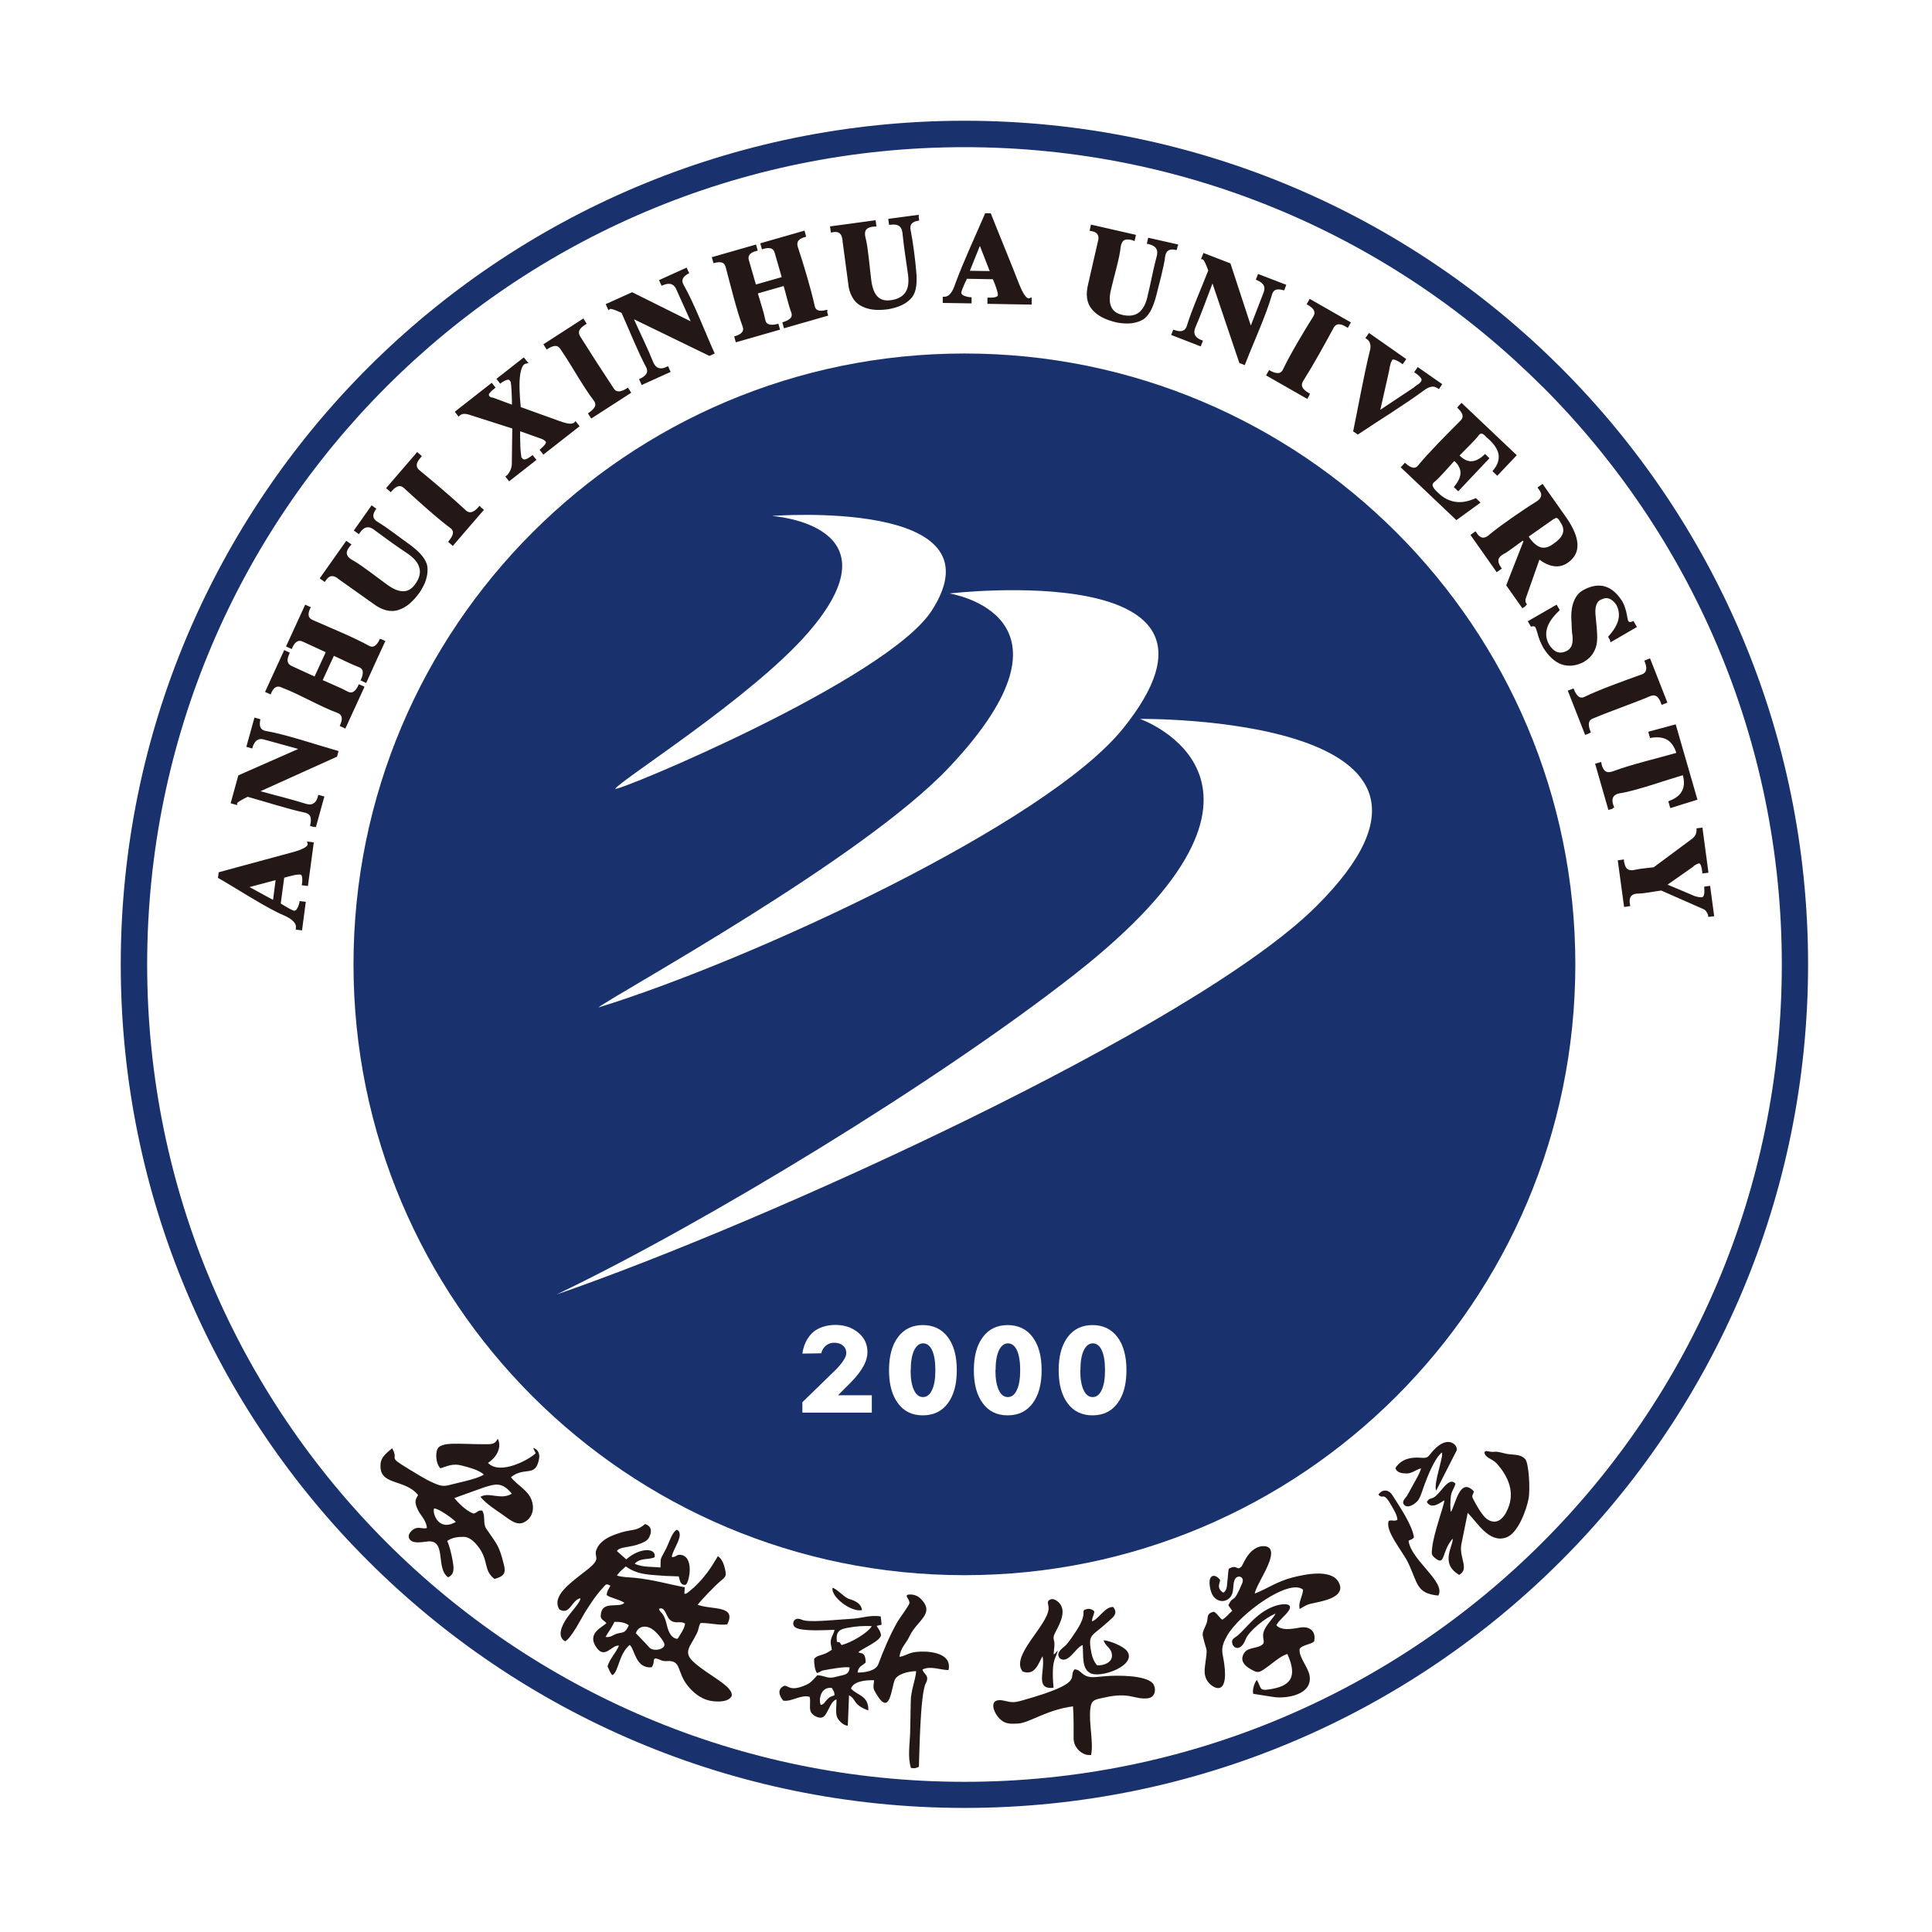
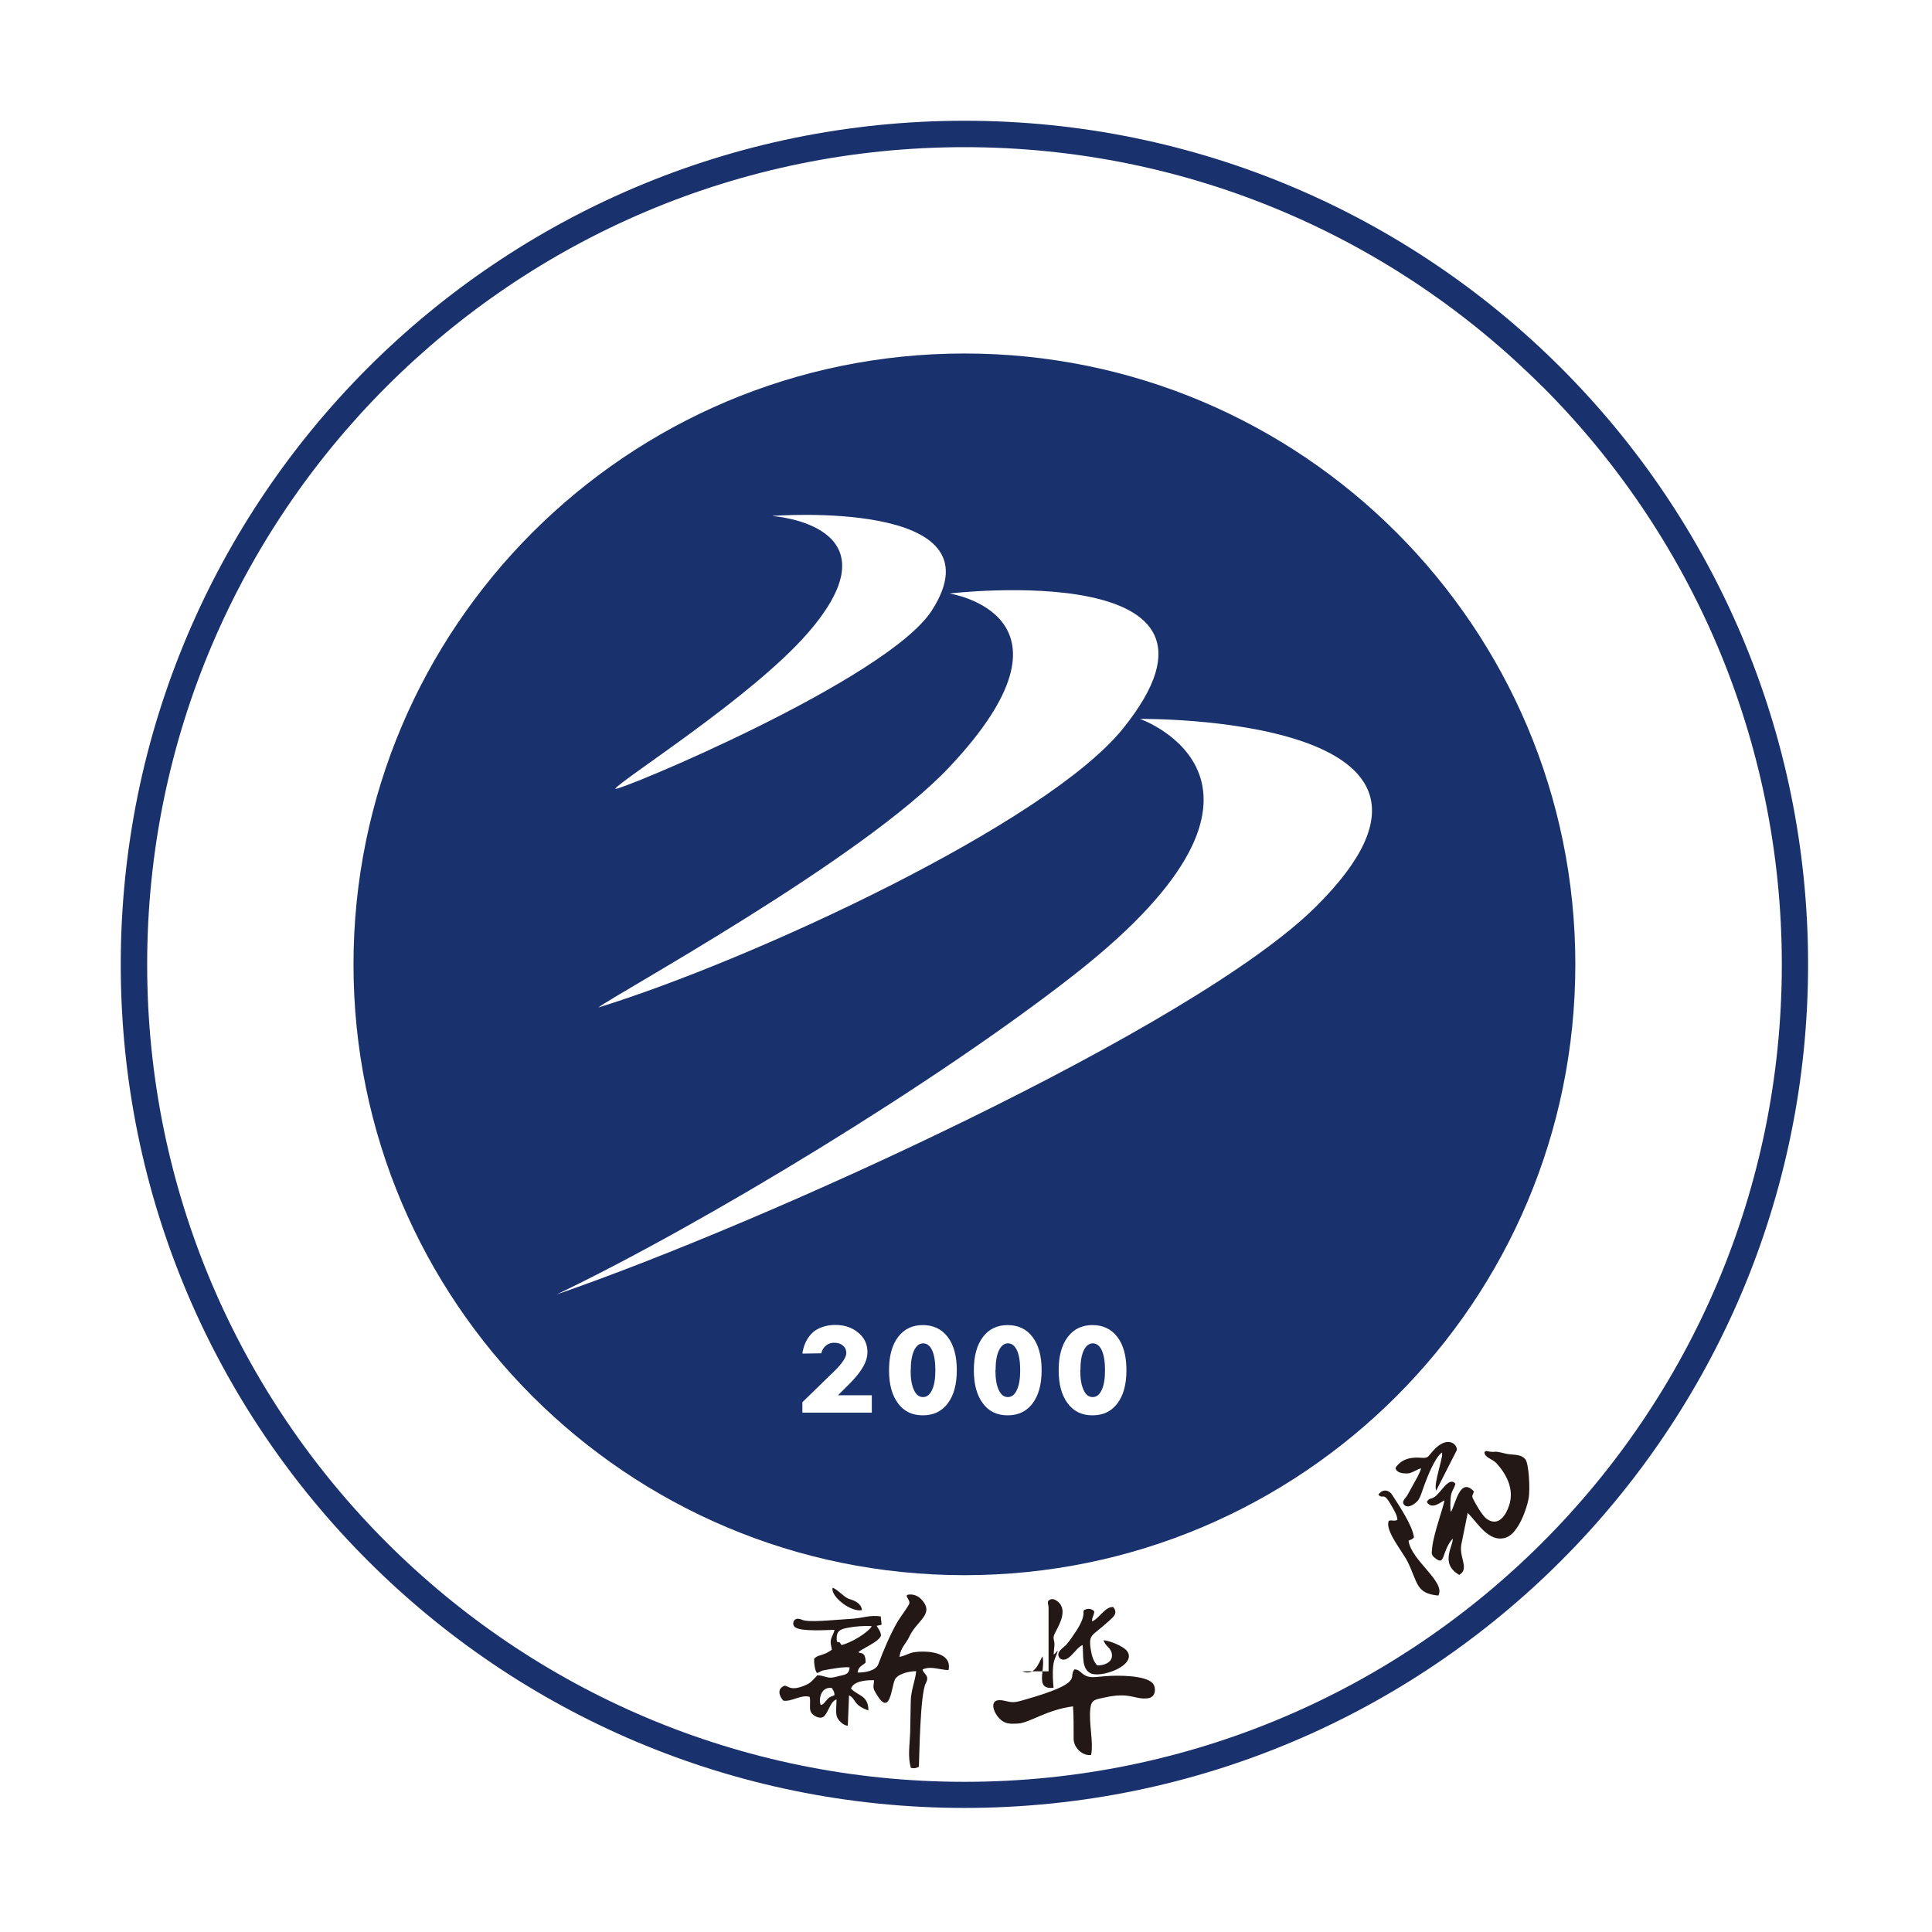
<svg xmlns="http://www.w3.org/2000/svg" width="128" height="128" viewBox="0 0 128 128" fill="none">
  <path d="M63.9 8C79.34 8 93.31 14.26 103.42 24.37C113.54 34.49 119.79 48.46 119.79 63.89C119.79 79.32 113.53 93.3 103.42 103.41C93.3 113.53 79.33 119.78 63.9 119.78C48.47 119.78 34.49 113.52 24.38 103.41C14.26 93.31 8 79.33 8 63.9C8 48.47 14.26 34.49 24.37 24.37C34.49 14.26 48.46 8 63.9 8ZM102.18 25.61C92.39 15.81 78.85 9.75 63.9 9.75C48.95 9.75 35.41 15.81 25.61 25.61C15.81 35.41 9.75 48.94 9.75 63.9C9.75 78.86 15.81 92.39 25.61 102.19C35.41 111.99 48.95 118.05 63.9 118.05C78.85 118.05 92.39 111.99 102.19 102.19C111.99 92.39 118.05 78.85 118.05 63.9C118.05 48.95 111.99 35.41 102.19 25.61H102.18Z" fill="#19316C" />
  <path fill-rule="evenodd" clip-rule="evenodd" d="M63.9 23.42C86.25 23.42 104.37 41.54 104.37 63.89C104.37 86.24 86.25 104.36 63.9 104.36C41.55 104.36 23.42 86.25 23.42 63.9C23.42 41.55 41.54 23.42 63.9 23.42ZM53.16 93.59V92.9L55.42 90.7L55.44 90.68C55.86 90.23 56.07 89.89 56.07 89.64C56.07 89.44 56 89.28 55.85 89.15C55.7 89.02 55.51 88.96 55.27 88.96C55.06 88.96 54.87 89.02 54.72 89.15C54.56 89.28 54.46 89.45 54.41 89.66L53.16 89.68C53.26 88.9 53.67 88.37 54.04 88.13C54.41 87.9 54.85 87.78 55.35 87.78C55.95 87.78 56.45 87.95 56.86 88.29C57.27 88.63 57.47 89.06 57.47 89.57C57.47 89.88 57.38 90.21 57.19 90.54C57.01 90.87 56.72 91.23 56.34 91.62L55.52 92.44H57.76V93.59H53.15H53.16ZM60.33 90.78C60.33 91.34 60.4 91.77 60.55 92.09C60.69 92.4 60.89 92.56 61.15 92.56C61.41 92.56 61.61 92.4 61.75 92.09C61.9 91.78 61.97 91.34 61.97 90.78C61.97 90.22 61.9 89.78 61.76 89.47C61.62 89.16 61.41 89 61.16 89C60.91 89 60.71 89.16 60.56 89.47C60.41 89.79 60.34 90.22 60.34 90.78H60.33ZM58.9 90.78C58.9 89.84 59.1 89.11 59.5 88.58C59.9 88.05 60.45 87.79 61.14 87.79C61.83 87.79 62.39 88.05 62.79 88.58C63.19 89.11 63.39 89.84 63.39 90.78C63.39 91.72 63.19 92.45 62.79 92.98C62.39 93.51 61.84 93.77 61.14 93.77C60.44 93.77 59.89 93.51 59.5 92.98C59.1 92.45 58.9 91.72 58.9 90.78ZM65.95 90.78C65.95 91.34 66.02 91.77 66.17 92.09C66.31 92.4 66.51 92.56 66.77 92.56C67.03 92.56 67.23 92.4 67.37 92.09C67.52 91.78 67.59 91.34 67.59 90.78C67.59 90.22 67.52 89.78 67.38 89.47C67.24 89.16 67.03 89 66.78 89C66.53 89 66.33 89.16 66.18 89.47C66.03 89.79 65.96 90.22 65.96 90.78H65.95ZM64.52 90.78C64.52 89.84 64.72 89.11 65.12 88.58C65.52 88.05 66.07 87.79 66.76 87.79C67.45 87.79 68.01 88.05 68.41 88.58C68.81 89.11 69.01 89.84 69.01 90.78C69.01 91.72 68.81 92.45 68.41 92.98C68.01 93.51 67.46 93.77 66.76 93.77C66.06 93.77 65.51 93.51 65.12 92.98C64.72 92.45 64.52 91.72 64.52 90.78ZM71.57 90.78C71.57 91.34 71.64 91.77 71.79 92.09C71.93 92.4 72.13 92.56 72.39 92.56C72.65 92.56 72.85 92.4 72.99 92.09C73.14 91.78 73.21 91.34 73.21 90.78C73.21 90.22 73.14 89.78 73 89.47C72.86 89.16 72.65 89 72.4 89C72.15 89 71.95 89.16 71.8 89.47C71.65 89.79 71.58 90.22 71.58 90.78H71.57ZM70.14 90.78C70.14 89.84 70.34 89.11 70.74 88.58C71.14 88.05 71.69 87.79 72.38 87.79C73.07 87.79 73.63 88.05 74.03 88.58C74.43 89.11 74.63 89.84 74.63 90.78C74.63 91.72 74.43 92.45 74.03 92.98C73.63 93.51 73.08 93.77 72.38 93.77C71.68 93.77 71.13 93.51 70.74 92.98C70.34 92.45 70.14 91.72 70.14 90.78ZM51.19 34.19C51.19 34.19 59.77 34.77 53.51 41.95C49.79 46.22 41.11 51.68 40.76 52.26C40.88 52.49 58.78 45.04 61.74 40.44C66.52 33 51.19 34.18 51.19 34.18V34.19ZM75.53 47.63C75.53 47.63 87.45 51.82 71.19 64.56C62.08 71.7 46.62 81.1 36.88 85.76C50.73 80.98 79.12 68.07 87.18 60.07C100.01 47.34 75.52 47.63 75.52 47.63H75.53ZM62.9 39.32C62.9 39.32 72.4 40.76 62.87 50.85C57.1 56.96 40.74 65.89 39.64 66.75C49.78 63.62 69.3 54.59 74.4 48.27C83.58 36.88 62.91 39.32 62.91 39.32H62.9Z" fill="#19316D" />
-   <path d="M18.09 59.61L18.26 58.31L16.53 58.77L18.09 59.62V59.61ZM20.49 55.77L20.79 55.81L20.4 58.7L19.99 58.65L20.02 58.45C20.04 58.25 20.02 58.1 19.99 58.02C19.97 57.97 19.93 57.94 19.89 57.94H19.88C19.78 57.94 19.63 57.95 19.45 57.99C19.28 58.03 19.07 58.08 18.83 58.15L18.6 59.86C18.85 60.02 19.06 60.14 19.21 60.22C19.36 60.3 19.46 60.34 19.49 60.34H19.51C19.51 60.34 19.6 60.32 19.65 60.25C19.71 60.16 19.78 60.02 19.83 59.83L19.85 59.7L20.26 59.75L20.01 61.64L19.6 61.59V61.48C19.63 61.34 19.58 61.21 19.46 61.07C19.33 60.92 19.11 60.78 18.82 60.65C17.77 60.23 15.55 58.79 14.44 58.16L14.49 57.79L19.17 56.52L19.36 56.47C19.74 56.37 20.02 56.26 20.2 56.15C20.34 56.06 20.4 55.98 20.38 55.91L20.34 55.75L20.5 55.77H20.49ZM20.83 54.8L20.54 54.72L20.58 54.52C20.61 54.32 20.6 54.17 20.54 54.06C20.49 53.96 20.38 53.89 20.24 53.85C19.03 53.59 17.63 53.13 16.41 52.79C16.17 52.9 16 53 15.87 53.08C15.77 53.15 15.72 53.19 15.71 53.21V53.34L15.28 53.22L15.79 51.37L19.76 49.62L17.62 49.03C17.39 48.95 17.21 48.94 17.07 49.02C16.93 49.09 16.81 49.25 16.74 49.49L16.71 49.59L16.32 49.48L16.86 47.54L17.25 47.65L17.23 47.77C17.2 47.97 17.21 48.12 17.28 48.23C17.34 48.33 17.45 48.4 17.62 48.43C18.9 48.64 21.08 49.38 22.43 49.76L22.33 50.13L17.26 52.42C18.26 52.7 19.31 52.95 20.29 53.26C20.48 53.31 20.63 53.31 20.75 53.24C20.87 53.18 20.97 53.05 21.03 52.87L21.09 52.66L21.49 52.77L20.93 54.8L20.83 54.77V54.8ZM25.25 42.34L25.53 42.47C25.1 43.39 24.68 44.32 24.26 45.25L23.89 45.08L23.98 44.86C24.04 44.68 24.05 44.54 24.02 44.43C23.99 44.33 23.92 44.26 23.8 44.21C23.27 44.01 22.65 43.69 22.12 43.45L21.38 45.06C21.91 45.3 22.56 45.56 23.06 45.83C23.17 45.89 23.28 45.89 23.37 45.85C23.48 45.8 23.58 45.7 23.67 45.54L23.78 45.33L24.15 45.5L22.88 48.27L22.51 48.1L22.59 47.89C22.65 47.72 22.66 47.58 22.62 47.47C22.59 47.37 22.51 47.3 22.4 47.25C21.18 46.8 19.91 46.03 18.69 45.56C18.54 45.48 18.41 45.47 18.29 45.52C18.17 45.57 18.06 45.7 17.97 45.91L17.93 46.01L17.56 45.84L18.83 43.07L19.2 43.24L19.16 43.34C19.06 43.55 19.03 43.73 19.07 43.86C19.1 43.98 19.2 44.07 19.36 44.14L20.84 44.82L21.58 43.21L20.06 42.51C19.93 42.45 19.81 42.44 19.71 42.49C19.6 42.54 19.5 42.65 19.41 42.82L19.33 43L18.95 42.83L20.22 40.06L20.59 40.23L20.54 40.33C20.45 40.53 20.42 40.7 20.46 40.82C20.49 40.94 20.59 41.03 20.75 41.09C21.88 41.59 23.41 42.21 24.46 42.79C24.57 42.85 24.68 42.86 24.77 42.82C24.87 42.78 24.97 42.68 25.07 42.52L25.17 42.32L25.26 42.36L25.25 42.34ZM24.69 33.53L24.93 33.7L24.87 33.79C24.76 33.97 24.71 34.12 24.74 34.25C24.77 34.38 24.87 34.49 25.04 34.59C25.72 35 26.56 35.67 27.23 36.14C27.54 36.38 27.79 36.6 27.97 36.83C28.15 37.06 28.27 37.28 28.31 37.51C28.35 37.78 28.32 38.06 28.24 38.35C28.16 38.64 28.01 38.93 27.81 39.24C27.59 39.55 27.36 39.8 27.13 40C26.89 40.2 26.65 40.33 26.4 40.41C26.14 40.5 25.86 40.5 25.58 40.43C25.3 40.36 25.01 40.21 24.72 39.99L22.45 38.38C22.45 38.38 22.36 38.31 22.32 38.28C22.19 38.19 22.06 38.16 21.96 38.17C21.85 38.18 21.75 38.25 21.66 38.36L21.58 38.46L21.52 38.56L21.18 38.32C21.77 37.49 22.35 36.66 22.94 35.83L23.29 36.07L23.21 36.16C23.14 36.24 23.09 36.31 23.05 36.38C22.99 36.5 22.96 36.6 22.98 36.7C23 36.79 23.05 36.88 23.15 36.97C23.21 37.02 23.28 37.07 23.36 37.11C24.04 37.5 24.96 38.24 25.63 38.72C26.05 39.03 26.41 39.18 26.73 39.17C27.03 39.17 27.29 39.01 27.51 38.7C27.79 38.31 27.88 37.95 27.78 37.61C27.69 37.26 27.4 36.93 26.92 36.62C26.24 36.17 25.5 35.63 24.84 35.14C24.65 34.98 24.47 34.91 24.31 34.94C24.15 34.96 23.99 35.08 23.84 35.3L23.78 35.39L23.44 35.15L24.62 33.48L24.71 33.54L24.69 33.53ZM31.83 33.58L32.06 33.78C31.37 34.57 30.69 35.37 30 36.17L29.69 35.9L29.84 35.7C29.95 35.54 30.01 35.4 30.01 35.28C30.01 35.18 29.96 35.08 29.87 35.01C28.95 34.33 27.64 33.14 26.78 32.35C26.66 32.23 26.53 32.19 26.41 32.21C26.27 32.24 26.12 32.34 25.96 32.53L25.89 32.61L25.58 32.34L27.64 29.95L27.95 30.22L27.84 30.35C27.69 30.53 27.61 30.68 27.61 30.82C27.61 30.95 27.67 31.06 27.81 31.17C28.79 31.98 29.93 32.94 30.85 33.8C30.97 33.92 31.1 33.96 31.23 33.93C31.37 33.9 31.53 33.79 31.7 33.59L31.77 33.51L31.85 33.58H31.83ZM34.78 23.77L35.01 24.06L34.84 24.09C34.65 24.13 34.53 24.38 34.46 24.84C34.39 25.33 34.41 26.04 34.5 26.97L37.08 27.9C37.36 28 37.58 28.06 37.75 28.07C37.9 28.07 37.99 28.05 38.04 28L38.13 27.9L38.4 28.24L36 30.12L35.75 29.8L35.98 29.59C36.08 29.49 36.14 29.41 36.16 29.35C36.18 29.31 36.18 29.28 36.16 29.26C36.11 29.21 36.06 29.17 36 29.13C35.94 29.1 35.88 29.07 35.81 29.05L34.46 28.57V28.95C34.46 29.42 34.48 29.79 34.51 30.03C34.53 30.23 34.55 30.33 34.55 30.33H34.59L34.62 30.39C34.65 30.43 34.69 30.44 34.75 30.44C34.84 30.44 34.95 30.38 35.09 30.29L35.29 30.15L35.54 30.47L33.73 31.89L33.48 31.57L33.61 31.47C33.71 31.35 33.79 31.22 33.84 31.09C33.89 30.95 33.92 30.81 33.91 30.66L33.94 28.39L31.19 27.51C31.03 27.45 30.88 27.42 30.76 27.42C30.64 27.42 30.54 27.46 30.46 27.53L30.38 27.6L30.13 27.28L32.58 25.36L32.83 25.68L32.75 25.75C32.57 25.89 32.45 26.01 32.4 26.1C32.38 26.15 32.38 26.18 32.4 26.2L32.42 26.22V26.25C32.42 26.25 32.47 26.3 32.5 26.31C32.53 26.33 32.57 26.34 32.63 26.34H32.65L33.92 26.81C33.91 26.06 33.88 25.57 33.84 25.32V25.3L33.75 25.19C33.73 25.16 33.69 25.15 33.63 25.16C33.55 25.17 33.44 25.22 33.3 25.3L33.14 25.42L32.89 25.1L34.7 23.68L34.77 23.76L34.78 23.77ZM41.66 25.77L41.82 26.02L39.17 27.73L38.95 27.39L39.15 27.24C39.3 27.12 39.4 27 39.43 26.88C39.46 26.78 39.43 26.68 39.37 26.58C38.6 25.58 37.89 24.23 37.15 23.16C37.06 23.01 36.96 22.93 36.83 22.92C36.69 22.91 36.52 22.97 36.31 23.1L36.22 23.16L36 22.81L38.65 21.1L38.87 21.45L38.73 21.54C38.53 21.67 38.41 21.8 38.37 21.93C38.33 22.05 38.37 22.18 38.46 22.32C39.16 23.44 39.91 24.6 40.64 25.7C40.72 25.85 40.83 25.92 40.96 25.93C41.11 25.94 41.29 25.88 41.51 25.74L41.6 25.68L41.66 25.77ZM42.46 25.39L42.34 25.12L42.52 25.03C42.69 24.93 42.8 24.82 42.85 24.71C42.89 24.6 42.88 24.48 42.82 24.35C42.25 23.29 41.69 21.86 41.18 20.73C40.94 20.62 40.76 20.54 40.62 20.5C40.5 20.47 40.43 20.45 40.42 20.47L40.31 20.55L40.13 20.15L41.88 19.36L45.76 21.29L44.85 19.27C44.77 19.04 44.65 18.9 44.51 18.84C44.36 18.78 44.17 18.79 43.93 18.89L43.83 18.93L43.66 18.56L45.49 17.73L45.66 18.1L45.55 18.16C45.38 18.26 45.27 18.37 45.23 18.49C45.19 18.6 45.21 18.73 45.29 18.87C45.99 20.09 46.74 22.07 47.35 23.42L47 23.58L42 21.15C42.42 22.09 42.91 23.07 43.29 24.02C43.37 24.2 43.47 24.31 43.6 24.37C43.73 24.42 43.88 24.42 44.06 24.35L44.26 24.26L44.43 24.64L42.51 25.51L42.47 25.41L42.46 25.39ZM54.79 20.62L54.87 20.91L51.94 21.75L51.83 21.36L52.05 21.28C52.23 21.21 52.34 21.12 52.41 21.03C52.46 20.94 52.47 20.84 52.43 20.72C52.23 20.19 52.08 19.5 51.92 18.95L50.21 19.44C50.37 20 50.6 20.66 50.71 21.22C50.74 21.34 50.8 21.43 50.9 21.47C51 21.52 51.15 21.53 51.34 21.5L51.57 21.45L51.68 21.84L48.75 22.68L48.64 22.29L48.85 22.22C49.02 22.15 49.13 22.07 49.19 21.97C49.24 21.88 49.25 21.78 49.21 21.66C48.8 20.55 48.4 18.91 48.09 17.74C48.05 17.57 47.98 17.46 47.87 17.41C47.75 17.36 47.58 17.36 47.37 17.41L47.27 17.44L47.16 17.04L50.09 16.2L50.2 16.6L50.1 16.63C49.87 16.69 49.72 16.78 49.65 16.89C49.58 16.99 49.57 17.13 49.63 17.29L50.08 18.85L51.79 18.36L51.34 16.8C51.3 16.63 51.22 16.52 51.11 16.47C50.99 16.42 50.81 16.42 50.58 16.49L50.48 16.52L50.37 16.12L53.3 15.28L53.41 15.68L53.31 15.71C53.1 15.77 52.95 15.86 52.88 15.97C52.81 16.07 52.81 16.21 52.86 16.37C53.22 17.44 53.75 19.21 53.98 20.29C54.01 20.41 54.07 20.5 54.16 20.54C54.26 20.59 54.4 20.6 54.58 20.57L54.8 20.52L54.83 20.62H54.79ZM60.86 14.32L60.9 14.61L60.74 14.64C60.57 14.68 60.45 14.75 60.38 14.85C60.31 14.95 60.3 15.08 60.33 15.24C60.48 15.98 60.64 17.2 60.7 17.96C60.74 18.35 60.74 18.68 60.7 18.97C60.66 19.26 60.57 19.5 60.44 19.68C60.27 19.89 60.05 20.07 59.78 20.2C59.51 20.33 59.2 20.43 58.83 20.49C58.45 20.54 58.12 20.55 57.82 20.51C57.51 20.47 57.25 20.38 57.02 20.25C56.78 20.12 56.59 19.92 56.45 19.66C56.31 19.41 56.22 19.1 56.19 18.73L55.82 15.97C55.82 15.91 55.82 15.85 55.8 15.8C55.77 15.64 55.72 15.53 55.63 15.46C55.55 15.39 55.44 15.36 55.29 15.37L55.16 15.39L55.05 15.41L54.99 15L58.01 14.59L58.07 15.01H57.95C57.85 15.01 57.75 15.03 57.67 15.05C57.54 15.08 57.45 15.14 57.39 15.21C57.33 15.29 57.3 15.39 57.31 15.52C57.31 15.59 57.32 15.68 57.35 15.77C57.52 16.43 57.62 17.78 57.72 18.53C57.78 19.05 57.92 19.42 58.13 19.64C58.34 19.86 58.63 19.94 59.01 19.89C59.48 19.83 59.81 19.64 60 19.35C60.19 19.05 60.23 18.61 60.14 18.05C60.02 17.24 59.88 16.33 59.8 15.52C59.79 15.27 59.71 15.09 59.59 14.99C59.46 14.89 59.27 14.85 59.01 14.89H58.9L58.85 14.5L60.87 14.23V14.34H60.88L60.86 14.32ZM64.26 17.94L65.57 17.96L64.92 16.29L64.26 17.93V17.94ZM68.35 19.88V20.18L65.42 20.13V19.72H65.63C65.83 19.72 65.97 19.69 66.05 19.64C66.1 19.61 66.12 19.58 66.11 19.53C66.11 19.42 66.07 19.28 66.01 19.1C65.96 18.93 65.88 18.73 65.78 18.5L64.06 18.47C63.93 18.74 63.83 18.96 63.77 19.12C63.71 19.28 63.68 19.38 63.69 19.41V19.43C63.69 19.43 63.73 19.52 63.8 19.56C63.9 19.61 64.04 19.66 64.24 19.69H64.37V20.1L62.46 20.07V19.66H62.57C62.71 19.66 62.84 19.6 62.96 19.46C63.09 19.31 63.2 19.08 63.3 18.77C63.85 17.28 64.63 15.62 65.27 14.13H65.64C66.26 15.7 66.91 17.25 67.52 18.82C67.67 19.19 67.8 19.46 67.93 19.61C68.03 19.74 68.12 19.79 68.2 19.76L68.35 19.7V19.86V19.88ZM78.03 16.28L77.96 16.57L77.86 16.55C77.65 16.51 77.5 16.53 77.39 16.61C77.28 16.68 77.22 16.82 77.19 17.02C77.13 17.61 76.75 19 76.59 19.64C76.49 20.02 76.37 20.33 76.24 20.58C76.1 20.84 75.93 21.03 75.75 21.16C75.52 21.3 75.25 21.38 74.95 21.42C74.65 21.45 74.32 21.43 73.96 21.36C73.59 21.27 73.27 21.16 73.01 21.02C72.74 20.88 72.52 20.7 72.35 20.5C72.17 20.29 72.06 20.04 72.02 19.75C71.98 19.47 72.01 19.14 72.1 18.79L72.72 16.08C72.74 16.02 72.75 15.97 72.76 15.92C72.79 15.76 72.78 15.64 72.72 15.54C72.67 15.45 72.57 15.38 72.43 15.34C72.39 15.33 72.35 15.32 72.3 15.31L72.19 15.29L72.28 14.88L75.26 15.56L75.17 15.97L75.06 15.93C74.96 15.9 74.87 15.87 74.79 15.87C74.66 15.86 74.55 15.87 74.47 15.92C74.39 15.97 74.33 16.06 74.29 16.18C74.27 16.25 74.25 16.33 74.24 16.42C74.18 17.07 73.78 18.42 73.62 19.13C73.49 19.64 73.49 20.03 73.62 20.32C73.74 20.6 73.99 20.78 74.35 20.86C74.81 20.97 75.19 20.91 75.46 20.7C75.74 20.48 75.94 20.09 76.05 19.53C76.25 18.72 76.4 17.84 76.62 17.04C76.69 16.8 76.69 16.61 76.6 16.47C76.52 16.33 76.34 16.23 76.09 16.17L75.98 16.15L76.07 15.75L78.06 16.2L78.04 16.3L78.03 16.28ZM77.62 22.12L77.73 21.84L77.92 21.9C78.11 21.95 78.26 21.96 78.38 21.9C78.49 21.86 78.57 21.76 78.62 21.62C78.98 20.46 79.6 19.08 80.05 17.92C79.96 17.67 79.88 17.49 79.82 17.36C79.76 17.25 79.72 17.2 79.7 17.19L79.57 17.17L79.73 16.76L81.52 17.45L82.87 21.57L83.67 19.5C83.77 19.28 83.8 19.1 83.74 18.95C83.68 18.8 83.53 18.67 83.3 18.57L83.2 18.53L83.35 18.15L85.22 18.87L85.08 19.24L84.96 19.21C84.77 19.16 84.61 19.16 84.5 19.21C84.39 19.26 84.31 19.37 84.27 19.53C83.87 20.92 83.01 22.78 82.47 24.19L82.11 24.05L80.33 18.78C79.96 19.74 79.6 20.77 79.19 21.71C79.12 21.89 79.11 22.05 79.16 22.17C79.21 22.3 79.32 22.4 79.5 22.49L79.7 22.57L79.55 22.95L77.59 22.19L77.63 22.09L77.62 22.12ZM86.76 26.17L86.61 26.43L83.88 24.87L84.08 24.52L84.3 24.63C84.48 24.71 84.63 24.73 84.74 24.71C84.84 24.69 84.92 24.62 84.98 24.52C85.45 23.52 86.4 21.93 87 20.98C87.09 20.84 87.11 20.71 87.06 20.59C87.01 20.46 86.87 20.33 86.66 20.21L86.57 20.16L86.77 19.8L89.5 21.36L89.3 21.72L89.07 21.59C88.9 21.5 88.75 21.47 88.63 21.49C88.52 21.51 88.43 21.59 88.36 21.71C87.75 22.84 87.02 24.16 86.34 25.24C86.25 25.38 86.23 25.51 86.28 25.64C86.34 25.77 86.48 25.91 86.7 26.03L86.79 26.08L86.74 26.17H86.76ZM95.5 25.53L95.33 25.78L95.24 25.72C95.12 25.64 94.99 25.6 94.85 25.62C94.7 25.64 94.54 25.72 94.36 25.85C92.99 26.86 91.39 27.83 89.96 28.79L89.65 28.58C90.01 26.84 90.34 24.94 90.76 23.23C90.81 23.04 90.81 22.89 90.77 22.76C90.74 22.64 90.66 22.53 90.55 22.46L90.46 22.4L90.7 22.06L93.17 23.79L92.93 24.13L92.84 24.07C92.69 23.96 92.55 23.89 92.45 23.85C92.39 23.83 92.33 23.82 92.29 23.82C92.26 23.82 92.24 23.84 92.23 23.86C92.23 23.88 92.21 23.91 92.2 23.93C92.17 23.97 92.14 24.05 92.11 24.16C92.08 24.28 92.05 24.43 92.02 24.62L91.45 27.15L93.66 25.68L93.7 25.64L93.78 25.58C93.87 25.52 93.95 25.46 94.01 25.42C94.06 25.38 94.1 25.34 94.12 25.31L94.16 25.26C94.16 25.26 94.19 25.18 94.18 25.13C94.16 25.07 94.11 25 94.03 24.92C93.97 24.86 93.88 24.79 93.78 24.72L93.69 24.66L93.93 24.32L95.55 25.45L95.49 25.54L95.5 25.53ZM96.62 26.91L96.83 26.69L100.49 30.16L99.2 31.52L98.88 31.22L98.94 31.14C99.23 30.79 99.34 30.44 99.28 30.09C99.21 29.73 98.96 29.37 98.52 29H98.51C98.44 28.91 98.37 28.84 98.31 28.8C98.25 28.75 98.19 28.73 98.14 28.73C98.1 28.73 98.06 28.74 98.02 28.78C98 28.8 97.98 28.82 97.96 28.85C97.79 29.11 96.96 29.9 96.7 30.18C96.94 30.42 97.19 30.55 97.44 30.56C97.72 30.56 98.01 30.43 98.31 30.15L98.39 30.08L98.68 30.36L96.61 32.55L96.32 32.27L96.39 32.18C96.65 31.85 96.78 31.55 96.76 31.27C96.74 31.02 96.61 30.77 96.35 30.54C96.04 30.87 95.32 31.72 95.02 31.94C94.93 32.01 94.89 32.1 94.92 32.19C94.95 32.3 95.05 32.44 95.23 32.6C95.58 32.96 95.97 33.17 96.38 33.24C96.79 33.31 97.23 33.24 97.71 33.03L97.78 33L98.09 33.3L96.49 34.46L92.8 30.96L93.08 30.66L93.26 30.81C93.41 30.92 93.54 30.98 93.66 30.99C93.76 30.99 93.86 30.95 93.94 30.85C94.68 29.95 95.9 28.73 96.74 27.89C96.86 27.77 96.92 27.65 96.9 27.53C96.88 27.4 96.79 27.25 96.62 27.08L96.54 27.01L96.61 26.93L96.62 26.91ZM102.96 34.37L101.28 35.55C101.54 35.95 101.81 36.18 102.08 36.26C102.36 36.34 102.67 36.24 102.99 35.97H103C103.31 35.75 103.49 35.52 103.55 35.3C103.61 35.08 103.55 34.84 103.38 34.6C103.3 34.44 103.22 34.35 103.15 34.32C103.1 34.3 103.04 34.32 102.98 34.38H102.97L102.96 34.37ZM101.11 40.13L100.86 40.3L99.79 38.78L100.93 35.87L100.89 35.82C100.6 36.02 99.9 36.57 99.63 36.7C99.43 36.81 99.31 36.93 99.28 37.07C99.25 37.21 99.3 37.38 99.44 37.58L99.5 37.67L99.16 37.91L97.42 35.44L97.76 35.2L97.82 35.29C97.86 35.35 97.9 35.4 97.93 35.44C98.02 35.54 98.12 35.6 98.22 35.62C98.32 35.63 98.43 35.6 98.55 35.52C98.6 35.49 98.65 35.45 98.7 35.4C99.38 34.83 100.96 33.74 101.73 33.27C101.95 33.14 102.07 33.01 102.1 32.86C102.13 32.72 102.07 32.56 101.93 32.39L101.86 32.3L102.2 32.06L103.8 34.33C104.25 34.99 104.48 35.55 104.51 36.03C104.54 36.53 104.34 36.93 103.93 37.24C103.63 37.47 103.3 37.56 102.95 37.51C102.65 37.47 102.33 37.33 101.99 37.08L101.07 39.69C101.07 39.75 101.06 39.8 101.07 39.85C101.07 39.89 101.09 39.93 101.11 39.96L101.17 40.05L101.08 40.11L101.11 40.13ZM106.69 42.45L106.54 42.19L106.59 42.13C106.93 41.75 107.14 41.39 107.22 41.05C107.3 40.71 107.25 40.39 107.09 40.08C106.94 39.86 106.78 39.72 106.61 39.66C106.45 39.6 106.28 39.62 106.09 39.72H106.08C105.93 39.78 105.82 39.9 105.76 40.08C105.69 40.28 105.68 40.54 105.72 40.88C105.76 41.24 105.82 41.88 105.82 42.23C105.82 42.6 105.75 42.92 105.59 43.2C105.44 43.48 105.2 43.7 104.89 43.88C104.37 44.13 103.89 44.17 103.44 44.01C103 43.85 102.6 43.48 102.25 42.92C102.17 42.77 102.09 42.61 102.02 42.44C101.95 42.27 101.89 42.08 101.84 41.88L101.77 41.67C101.75 41.62 101.74 41.58 101.72 41.56C101.7 41.53 101.68 41.5 101.65 41.5C101.62 41.49 101.57 41.49 101.51 41.5L101.43 41.52L101.22 41.16L103.13 40.06L103.34 40.42L103.28 40.48C102.86 40.88 102.59 41.27 102.49 41.65C102.39 42.02 102.44 42.37 102.64 42.72C102.8 42.97 102.98 43.13 103.17 43.2C103.36 43.26 103.58 43.24 103.81 43.12C103.98 43.03 104.09 42.9 104.15 42.7C104.21 42.5 104.21 42.23 104.15 41.91C104.13 41.74 104.13 41.46 104.12 41.27C104.07 40.7 104.12 40.23 104.26 39.87C104.4 39.49 104.64 39.21 104.98 39.05C105.49 38.79 105.96 38.73 106.38 38.87C106.8 39.01 107.17 39.34 107.49 39.86C107.56 39.98 107.62 40.12 107.67 40.28C107.72 40.44 107.77 40.62 107.8 40.81C107.81 40.9 107.83 40.97 107.84 41.03C107.85 41.08 107.87 41.12 107.88 41.14C107.9 41.18 107.93 41.2 107.96 41.21C108 41.21 108.06 41.21 108.13 41.18L108.22 41.14L108.45 41.54L106.71 42.55L106.66 42.46L106.69 42.45ZM105.3 48.58L105.02 48.69L103.87 45.76L104.25 45.61L104.35 45.84C104.44 46.01 104.54 46.13 104.64 46.18C104.73 46.23 104.84 46.23 104.95 46.18C105.93 45.7 107.68 45.07 108.75 44.69C108.91 44.64 109.01 44.55 109.05 44.42C109.09 44.29 109.07 44.1 108.98 43.87L108.94 43.77L109.32 43.62L110.47 46.55L110.09 46.7L109.99 46.45C109.91 46.28 109.82 46.16 109.71 46.11C109.61 46.06 109.5 46.06 109.36 46.11C108.12 46.63 106.81 47.07 105.57 47.59C105.41 47.64 105.31 47.73 105.28 47.86C105.24 48 105.27 48.19 105.36 48.43L105.4 48.53L105.3 48.57V48.58ZM106.85 53.58L106.56 53.66L105.68 50.6L106.08 50.48L106.1 50.59C106.12 50.68 106.14 50.76 106.17 50.83C106.23 50.96 106.3 51.06 106.39 51.11C106.48 51.16 106.59 51.17 106.72 51.14C106.78 51.13 106.85 51.1 106.92 51.08C108.13 50.63 109.78 50.25 111.06 49.88C110.94 49.49 110.75 49.21 110.5 49.04C110.22 48.86 109.86 48.81 109.41 48.88L109.32 48.9L109.2 48.48L111.02 47.99L112.46 52.98L110.66 53.54L110.53 53.09L110.62 53.05C111.04 52.89 111.32 52.66 111.46 52.36C111.59 52.09 111.6 51.75 111.49 51.36C110.45 51.66 108.3 52.42 107.35 52.55C107.27 52.56 107.21 52.58 107.15 52.6C107.02 52.65 106.93 52.72 106.88 52.81C106.83 52.9 106.82 53.02 106.84 53.16C106.85 53.23 106.88 53.32 106.91 53.4L106.95 53.51L106.84 53.54L106.85 53.58ZM113.48 60.71L113.18 60.75L113.16 60.62C113.13 60.52 113.08 60.44 113.03 60.37C112.98 60.3 112.91 60.25 112.83 60.22L110.06 59C109.67 59.05 108.91 59.2 108.56 59.2C108.32 59.2 108.16 59.26 108.06 59.38C107.97 59.5 107.94 59.68 107.99 59.92L108.01 60.03L107.6 60.09L107.18 57L107.59 56.94V57.05C107.61 57.13 107.62 57.2 107.64 57.26C107.68 57.41 107.74 57.52 107.83 57.58C107.92 57.64 108.03 57.67 108.18 57.65C108.23 57.65 108.29 57.63 108.35 57.62C108.7 57.54 109.2 57.51 109.56 57.46L112.08 55.59C112.2 55.5 112.28 55.41 112.33 55.31C112.38 55.21 112.4 55.1 112.4 54.98V54.88L112.79 54.83L113.19 57.82L112.78 57.87V57.76C112.75 57.55 112.72 57.39 112.67 57.3C112.65 57.26 112.63 57.23 112.61 57.21C112.6 57.21 112.59 57.2 112.57 57.2C112.55 57.2 112.52 57.22 112.5 57.22C112.48 57.22 112.45 57.24 112.4 57.26C112.35 57.29 112.29 57.32 112.22 57.37L112.17 57.43C112.17 57.43 112.13 57.46 112.11 57.47L110.48 58.61L111.98 59.24C112.13 59.31 112.26 59.37 112.39 59.4C112.51 59.43 112.62 59.45 112.72 59.45C112.79 59.45 112.85 59.41 112.88 59.33C112.92 59.23 112.93 59.06 112.91 58.84V58.74L113.3 58.69L113.57 60.71H113.46H113.48Z" fill="#231815" />
-   <path fill-rule="evenodd" clip-rule="evenodd" d="M43.73 103.85C43.25 103.79 42.55 103.85 42.05 103.6C42.44 103.18 42.94 103.37 43.37 103.17C43.5 102.55 42.45 102.51 41.55 103.26C41.55 103.26 41.53 103.28 41.52 103.29C41.52 103.29 41.5 103.31 41.49 103.31L40.87 102.76C41.06 102.45 41.73 102.55 42.42 102.27C42.68 102.16 42.95 102.08 43.07 101.71C43.19 101.36 43.12 101.1 42.74 100.97C42.07 101.53 41.89 101.24 40.82 101.64C40.38 101.8 39.8 102.05 39.55 102.59C39.24 103.22 39.99 103.16 38.85 104.04C38.56 104.26 38.27 104.49 37.99 104.72C37.43 105.18 36.61 105.92 37.06 106.63C37.77 107.04 37.88 105.98 38.45 105.89C38.49 106.12 37.82 106.8 37.53 107.24C37.18 107.76 36.91 108.45 37.44 108.74C37.85 108.55 38.54 107.16 38.84 106.69C39.07 106.33 39.28 106.01 39.54 105.67C39.67 105.5 39.79 105.36 39.92 105.22C40.14 104.97 40.15 104.89 40.44 105.06C40.3 105.34 40.23 105.36 40.19 105.67C40.39 105.86 40.97 105.93 41.37 106.19C40.99 106.58 39.86 105.99 39.8 107.02C39.78 107.29 39.98 107.33 40.18 107.53C39.94 107.8 38.92 108.17 39.45 109.05C40.04 110.04 40.53 108.94 41.01 109.03C40.79 109.52 40.39 109.92 40.25 110.4C40.32 110.54 40.44 110.88 40.57 110.98C40.99 110.78 40.98 109.59 41.72 108.98C42.06 109.26 42.1 110.57 43.18 110.46C43.41 110.1 43.22 110.02 43.4 109.87C43.77 109.92 43.77 110.08 44.23 110.05C45.17 110 44.82 110.79 45.59 111.72C45.93 112.13 46.43 112.56 47.05 112.68C47.51 112.77 48.3 112.78 48.48 112.35C48.59 111.7 46.83 110.95 45.91 110.07C45.24 109.43 45.75 109.08 46.17 108.21C46.31 107.92 46.27 107.77 46.41 107.53C47.04 107.51 47.61 107.7 48.18 107.62C48.84 106.33 47.14 106.67 46.22 106.32C46.49 105.97 47.38 105.05 47.69 104.79C48.11 104.44 48.14 104.41 48.03 103.94C47.97 103.69 47.86 103.29 47.56 103.1C47.2 103.7 46.99 104.05 46.56 104.56C46.36 104.8 46.2 104.95 46 105.15L45.56 105.52C45.31 105.65 45.52 105.57 45.34 105.59L45.37 105.16C44.14 104.93 43.31 104.66 42.02 104.53C41.69 104.5 41.2 104.5 40.87 104.38C41.04 104.13 41.27 103.95 41.46 103.78C42.29 104.37 43.06 104.32 44.12 104.41L44.97 104.44C45.04 104.67 45.05 105.04 45.42 105C45.64 104.91 46.01 103.26 45.19 103.03C44.82 102.93 44.82 103.18 44.51 103.16C44.53 102.68 45.41 101.65 44.85 101.35C44.53 101.49 44.34 102.18 44.15 102.56C43.71 103.43 43.78 103.11 43.76 103.83L43.73 103.85ZM43.66 106.58C43.73 106.91 43.95 106.72 44.17 107.62C44.23 107.88 44.37 108.51 44.86 108.58C44.87 108.58 44.9 108.54 44.9 108.55C44.9 108.55 44.93 108.53 44.93 108.52L45.18 108.11C45.29 107.9 45.35 107.81 45.39 107.57C45.04 107.34 44.73 107.66 44.35 107.28C44.12 107.04 44.05 106.41 43.66 106.59V106.58ZM40.71 107.44C40.5 107.9 40.32 108.09 40.12 108.45C40.5 108.51 40.62 108.28 40.97 108.21C41.35 108.14 41.44 108.15 41.66 107.68C41.37 107.46 40.99 107.45 40.7 107.45L40.71 107.44ZM42.13 108.21C42.45 108.55 42.73 108.82 43.02 109.15C43.27 109.44 44.06 109.29 44.02 108.94C44 108.73 43.49 108.11 43.22 107.94C42.78 107.64 42.26 107.74 42.13 108.21Z" fill="#231815" />
  <path fill-rule="evenodd" clip-rule="evenodd" d="M56.82 110.79C56.87 110.4 57.14 110.35 57.35 110.15C57.35 109.41 57.03 109.57 56.87 109.47C57.03 109.25 58.29 108.77 58.37 108.34C58.34 108.08 58.19 107.9 58.08 107.72C58.09 107.72 58.11 107.69 58.12 107.71C58.12 107.72 58.15 107.7 58.16 107.7L58.41 107.64L58.35 107.09C57.66 106.99 57.16 107.19 56.55 107.24C55.94 107.28 55.34 107.33 54.73 107.37C54.38 107.39 53.71 107.43 53.35 107.37C53.12 107.34 53.09 107.27 52.92 107.25C52.57 107.2 52.43 107.62 52.68 107.81C53.08 108.11 54.79 107.99 55.29 107.98C55.23 108.26 55.12 108.37 55.06 108.6C54.99 108.86 55.09 109.07 55.11 109.3C54.95 109.41 54.79 109.52 54.53 109.61C54.25 109.71 54.14 109.69 53.94 109.9C53.92 110.15 53.98 110.64 54.12 110.84C54.36 110.79 54.32 110.71 54.58 110.66C55.01 110.58 55.93 110.41 56.29 110.47C56.25 111.01 55.88 110.95 55.44 111.08C54.79 111.27 54.71 111.01 54.15 110.99C54.06 111.1 53.86 111.3 53.76 111.4C53.63 111.53 53.46 111.61 53.26 111.69C52.32 112.07 52.19 111.64 51.96 111.69C51.46 111.9 51.63 112.37 51.89 112.67C52.43 112.77 53.06 112.25 53.64 112.42C53.72 112.72 53.61 113.1 53.7 113.37C53.77 113.59 54.12 113.82 54.39 113.8C54.84 113.78 54.93 112.74 55.42 112.59C55.43 112.93 55.34 113.49 55.46 113.77C55.54 113.96 55.86 114.33 56.17 114.33L56.25 112.32C56.75 112.57 56.47 112.94 57.53 113.32C57.55 112.32 56.81 112.35 56.38 111.87C56.54 111.4 57.31 111.3 57.91 111.32C57.85 111.87 57.83 111.84 58.06 112.23C58.95 113.74 59.04 111.93 59.27 111.32C59.42 110.91 60.2 110.72 60.7 110.72C60.64 111.35 60.35 111.99 60.34 112.71L60.3 114.81C60.27 115.63 60.13 116.39 60.35 117.13C60.6 117.18 60.73 117.13 60.88 117.05C60.91 116.38 60.96 112.19 61.34 111.51C61.62 110.99 61.17 110.91 61.12 110.61C61.63 110.35 62.26 110.63 62.84 110.65C63.13 109.4 61.27 109.34 60.53 109.47C60.16 109.54 59.94 109.72 59.59 109.77C59.68 109.12 60.03 108.91 60.26 108.4C60.77 107.33 61.98 106.92 61.01 105.93C60.86 105.77 60.59 105.63 60.29 105.64C59.8 105.65 60.29 105.93 60.25 106.22C60.24 106.35 59.62 107.18 59.47 107.43C58.99 108.26 58.53 109.34 58.19 110.26C58.03 110.7 57.28 110.82 56.84 110.81L56.82 110.79ZM57.11 106.67C57.04 106.09 56.33 105.98 56.17 105.9C55.84 105.73 55.39 105.23 55.16 105.2C55.03 105.79 56.42 106.85 57.12 106.67H57.11ZM55.46 108.77C55.67 108.86 55.51 108.73 55.64 108.83C55.7 108.88 55.66 108.89 55.76 108.99C56.42 108.82 57.49 108.18 57.76 107.74C57.3 107.7 56.68 107.75 56.25 107.83C55.66 107.93 55.35 108.04 55.45 108.78L55.46 108.77ZM54.38 112.96C54.59 112.91 54.64 112.77 54.79 112.61C54.99 112.4 54.99 112.43 55.28 112.32C55.31 112.12 55.19 111.97 55.11 111.83C54.33 111.73 54.23 112.69 54.38 112.96Z" fill="#231815" />
-   <path fill-rule="evenodd" clip-rule="evenodd" d="M35.32 95.93L35.49 96.28C35.07 96.7 33.13 97.76 32.33 96.92C32.97 96.5 33.24 95.85 32.98 95.32C32.76 95.69 32.7 95.7 31.76 95.68C31.29 95.68 30.88 95.65 30.42 95.65C30 95.65 29.32 95.63 29.06 95.89C28.81 96.14 28.86 96.98 29.18 97.28C29.61 97.15 29.99 96.93 30.61 97.1C30.98 97.2 31.72 97.37 32.06 97.7C31.63 97.95 30.79 98.14 30.32 98.25C29.51 98.43 29.44 98.58 28.68 98.23C28.14 97.99 27.64 97.66 27.1 97.34C25.57 96.41 26.47 96.82 25.98 95.95C25.59 96.27 25.27 96.54 25.22 96.93C25.04 98.48 26.78 97.92 27.7 99.05C27.55 99.33 27.39 99.47 27.73 100.12C27.86 100.37 28.17 100.67 28.26 101.08C28.29 101.23 28.28 101.15 28.27 101.24C28 101.3 27.81 101.18 27.58 101.24C27.31 101.3 27.04 101.62 27.08 101.83C27.18 102.37 28.07 102.14 28.39 102.12C29.59 102.06 28.85 103.91 29.69 104.5C30.17 104.29 30.05 103.77 29.98 103.35C29.91 102.98 29.79 102.44 29.63 102.09C29.97 101.85 30.36 101.82 30.72 101.82C31.08 101.82 31.41 102.11 31.7 102.49C32.4 103.43 32.01 104.03 32.76 104.61C33.37 104.44 33.53 104.24 33.39 103.69C33.06 102.35 32.94 102.35 32.21 101.27C31.98 100.93 32.18 100.44 31.95 100.08C31.65 100.04 31.66 100.2 31.38 100.28C30.94 100.13 30.45 99.67 30.1 99.25L32.02 98.56C32.83 98.3 33.26 98.17 33.91 98.96C33.18 99.41 32.39 98.82 31.83 99.17C32.23 99.65 32.8 100 33.27 100.33C33.75 100.66 34.25 101.14 34.77 100.83C35.37 100.48 35.39 99.82 35.21 99.36C34.95 98.7 34.26 98.4 33.85 97.87C34.77 97.12 35.5 97.94 35.72 96.61C35.78 96.23 35.56 95.98 35.32 95.93ZM28.76 99.94C28.63 100.25 29.05 101.5 30.2 100.83C29.95 100.57 29.04 99.93 28.76 99.94Z" fill="#231815" />
-   <path fill-rule="evenodd" clip-rule="evenodd" d="M81.41 103.92C81.36 104.14 81.36 104.46 81.32 104.73C81.28 105.01 81.32 105.36 81.05 105.52C80.53 105.2 80.87 104.82 80.83 104.67C80.6 104.36 80.25 104.27 80.15 104.67C80.1 104.89 80.18 105.4 80.32 105.65C80.68 106.31 81.56 106.17 81.68 105.42C81.73 105.11 81.7 104.81 81.84 104.59C82.03 104.32 82.47 104.47 82.3 104.89C81.67 106.41 81.74 105.6 81.38 106.35L81.64 106.72C81.4 106.92 81.26 107.14 80.98 107.31C80.81 107.21 80.57 106.8 80.4 106.78C79.89 106.92 80.07 107.15 79.94 107.54C79.86 107.79 79.63 108.12 79.69 108.38C79.96 109.59 80.02 108.99 79.84 110.33C79.8 110.61 79.77 110.98 79.95 111.3C80.26 111.85 81.44 112.55 81.1 110.17C81 109.46 80.8 109.24 81.31 108.35C82.16 106.89 85.42 104.55 86.33 105.32C86.33 105.7 85.99 106.16 86.11 106.6C86.64 106.28 86.65 106.29 87.26 106.16C87.87 106.03 89.2 105.73 88.68 104.81C88.18 103.92 86.42 104.31 85.6 104.52C84.58 104.79 84.01 105.23 83.13 105.58C83.22 104.97 84.52 103.26 84.15 102.63C84.01 102.39 83.6 102.4 83.33 102.51C82.61 102.81 82.37 103.67 82.24 103.8C81.91 104.1 81.99 103.61 81.42 103.93L81.41 103.92ZM84.51 106.88C84.48 107.05 84.12 107.4 83.88 107.78C83.49 108.39 83.82 108.67 83.7 108.89C83.41 109.25 82.73 109.09 82.45 109.49C82.11 109.97 82.42 110.34 82.85 110.58C83.37 110.88 83.41 110.84 84.03 110.39C84.39 110.13 84.82 109.73 85.29 109.58C86.02 111.19 85.43 111.73 84.07 111.93C83.4 112.03 83.58 111.82 83.27 111.3C83.14 111.44 82.95 111.91 83.03 112.22L84.44 112.44C85.23 112.54 86.99 112.29 86.76 111C86.66 110.43 86 109.74 86.11 109.22C86.34 108.97 86.77 108.97 87.06 108.76C87.23 108.06 86.74 107.72 86.13 107.83C85.54 107.94 84.86 108.04 84.56 107.67C84.77 107.31 85.1 107.09 85.34 106.77C85.76 106.21 85.05 106.23 84.6 106.36C83.3 106.73 82.57 107.9 81.97 108.38C81.76 108.54 81.57 108.6 81.64 108.88C81.73 109.25 82.23 109.4 82.53 108.6C82.73 108.07 83.85 107.16 84.52 106.9L84.51 106.88Z" fill="#231815" />
-   <path fill-rule="evenodd" clip-rule="evenodd" d="M67.46 114.19C68.23 114.13 69.34 113.28 71.09 113.05C71.14 113.74 71.13 114.49 71.13 115.18C71.13 115.8 71.72 116.35 72.29 116.27C72.46 115.38 72.12 114.15 72.24 113.18C72.31 112.59 72.57 112.6 73.2 112.46C74.86 112.09 75.13 112.6 76.01 112.52C76.63 112.47 76.6 111.75 76.35 111.5C75.86 111 74.13 110.98 73.26 111.05L72.57 111.11C71.64 111.18 71.69 110.61 71.19 110.6C70.7 111.14 72.02 111.45 67.72 112.66C67.2 112.81 67.04 112.8 66.55 112.68C65.4 112.41 65.79 113.53 66.34 113.97C66.64 114.21 66.94 114.22 67.46 114.19ZM67.73 110.73C68.58 111.08 68.81 110.16 69.07 109.73C69.28 110.66 68.52 111.96 69.8 111.82C69.76 111.35 69.73 110.89 69.77 110.43C69.82 109.88 70.02 109.68 70.08 109.35C69.97 109.45 69.96 109.52 69.81 109.62C69.81 109.39 69.86 109.15 69.86 108.93C69.86 108.64 69.73 108.57 69.86 108.27C70.04 107.85 70.84 106.71 70.07 106.1C69.94 106 69.73 105.87 69.53 106C69.32 106.13 69.49 106.3 69.47 106.59C69.4 107.7 66.96 109.69 67.73 110.71V110.73ZM70.17 109.83C70.75 110.35 71.26 109.13 71.73 108.99C71.79 109.71 71.66 110.5 72.2 110.83C72.86 111.25 75.42 110.32 74.65 109.36C74.43 109.09 73.62 108.72 73.12 108.67C73.21 109.09 73.68 109.16 73.67 109.71C73.67 110.12 73.15 110.37 72.68 110.33C72.44 110.04 72.33 109.72 72.26 109.24C72.11 108.23 72.37 108.41 73.45 107.41C73.67 107.2 74.13 106.92 73.75 106.47C73.23 106.42 72.79 107.27 72.35 107.42C72.35 107.11 72.48 107.04 72.5 106.76C72.39 106.64 72.2 106.55 71.99 106.61C71.51 106.73 72.16 106.76 71.28 108.09C71.09 108.38 70.87 108.7 70.66 108.95C70.48 109.16 69.91 109.45 70.19 109.83H70.17Z" fill="#231815" />
+   <path fill-rule="evenodd" clip-rule="evenodd" d="M67.46 114.19C68.23 114.13 69.34 113.28 71.09 113.05C71.14 113.74 71.13 114.49 71.13 115.18C71.13 115.8 71.72 116.35 72.29 116.27C72.46 115.38 72.12 114.15 72.24 113.18C72.31 112.59 72.57 112.6 73.2 112.46C74.86 112.09 75.13 112.6 76.01 112.52C76.63 112.47 76.6 111.75 76.35 111.5C75.86 111 74.13 110.98 73.26 111.05L72.57 111.11C71.64 111.18 71.69 110.61 71.19 110.6C70.7 111.14 72.02 111.45 67.72 112.66C67.2 112.81 67.04 112.8 66.55 112.68C65.4 112.41 65.79 113.53 66.34 113.97C66.64 114.21 66.94 114.22 67.46 114.19ZM67.73 110.73C68.58 111.08 68.81 110.16 69.07 109.73C69.28 110.66 68.52 111.96 69.8 111.82C69.76 111.35 69.73 110.89 69.77 110.43C69.82 109.88 70.02 109.68 70.08 109.35C69.97 109.45 69.96 109.52 69.81 109.62C69.81 109.39 69.86 109.15 69.86 108.93C69.86 108.64 69.73 108.57 69.86 108.27C70.04 107.85 70.84 106.71 70.07 106.1C69.94 106 69.73 105.87 69.53 106C69.32 106.13 69.49 106.3 69.47 106.59V110.73ZM70.17 109.83C70.75 110.35 71.26 109.13 71.73 108.99C71.79 109.71 71.66 110.5 72.2 110.83C72.86 111.25 75.42 110.32 74.65 109.36C74.43 109.09 73.62 108.72 73.12 108.67C73.21 109.09 73.68 109.16 73.67 109.71C73.67 110.12 73.15 110.37 72.68 110.33C72.44 110.04 72.33 109.72 72.26 109.24C72.11 108.23 72.37 108.41 73.45 107.41C73.67 107.2 74.13 106.92 73.75 106.47C73.23 106.42 72.79 107.27 72.35 107.42C72.35 107.11 72.48 107.04 72.5 106.76C72.39 106.64 72.2 106.55 71.99 106.61C71.51 106.73 72.16 106.76 71.28 108.09C71.09 108.38 70.87 108.7 70.66 108.95C70.48 109.16 69.91 109.45 70.19 109.83H70.17Z" fill="#231815" />
  <path fill-rule="evenodd" clip-rule="evenodd" d="M94.15 97.26C94.15 97.26 94.15 97.28 94.12 97.38C94.1 97.44 94.09 97.47 94.06 97.54C94.01 97.64 93.96 97.74 93.91 97.85L93.27 99.01C93.14 99.26 92.95 99.34 92.96 99.59C93.15 100 93.64 99.74 93.92 99.44C94.11 99.23 94.26 98.66 94.37 98.38C94.57 97.85 95.03 96.62 95.53 96.23C95.66 96.5 94.95 98.29 95.15 98.76L96.52 96.07C96.56 95.68 95.9 95.09 94.99 96.07C94.57 96.52 94.67 96.62 94.13 96.58C93.63 96.54 92.88 96.58 92.45 97.26C92.54 97.59 92.91 97.62 93.23 97.62C93.52 97.62 93.83 97.37 94.14 97.28L94.15 97.26ZM95.69 99.4C95.71 99.65 95 101.51 94.89 102.5C94.84 102.97 94.81 103.02 95.12 103.26C95.76 103.75 95.5 102.8 96.24 101.94C96.33 102.35 95.34 103.58 96.68 104.34C97.36 103.94 96.68 103.24 96.81 102.36L97.24 100.23C97.88 100.87 98.64 102.24 99.77 101.87C100.59 101.6 101.15 99.96 101.27 99.3C101.39 98.68 101.29 96.93 101.05 96.67C100.69 96.28 100.19 96.43 99.68 96.29C98.92 96.09 99.15 96.24 98.67 96.17C98.45 96.14 98.49 96.09 98.35 96.2C98.35 96.59 98.86 96.62 99.18 96.98C99.87 97.76 100.31 98.7 99.99 99.72C99.79 100.35 99.29 101.19 98.5 100.63C98.2 100.42 97.75 99.62 97.59 99.29C97.48 99.07 97.59 99.05 97.65 98.81C96.73 97.82 96.44 99.64 96.13 100.17C96.06 100.01 96.1 99.42 96.11 99.25C96.14 98.8 96.31 98.7 96.43 98.3C95.98 97.77 95.45 98.96 94.99 99.21C94.77 99.33 94.7 99.23 94.53 99.51C94.87 100.07 95.5 99.48 95.7 99.4H95.69ZM92.58 100.7C92.33 100.81 92.25 100.68 92.01 100.76C91.73 101.4 92.94 102.8 93.29 103.53C93.95 104.92 93.83 105.57 95.29 105.71C95.82 104.82 93.49 103.38 93.32 102.08C93.5 101.96 93.5 102.05 93.68 101.86C93.57 101.05 92.73 99.81 92.25 99.06C92.02 98.69 91.6 98.63 91.32 99.02C91.64 99.39 91.62 98.77 92.14 99.67C92.33 100 92.58 100.39 92.58 100.7Z" fill="#231815" />
</svg>